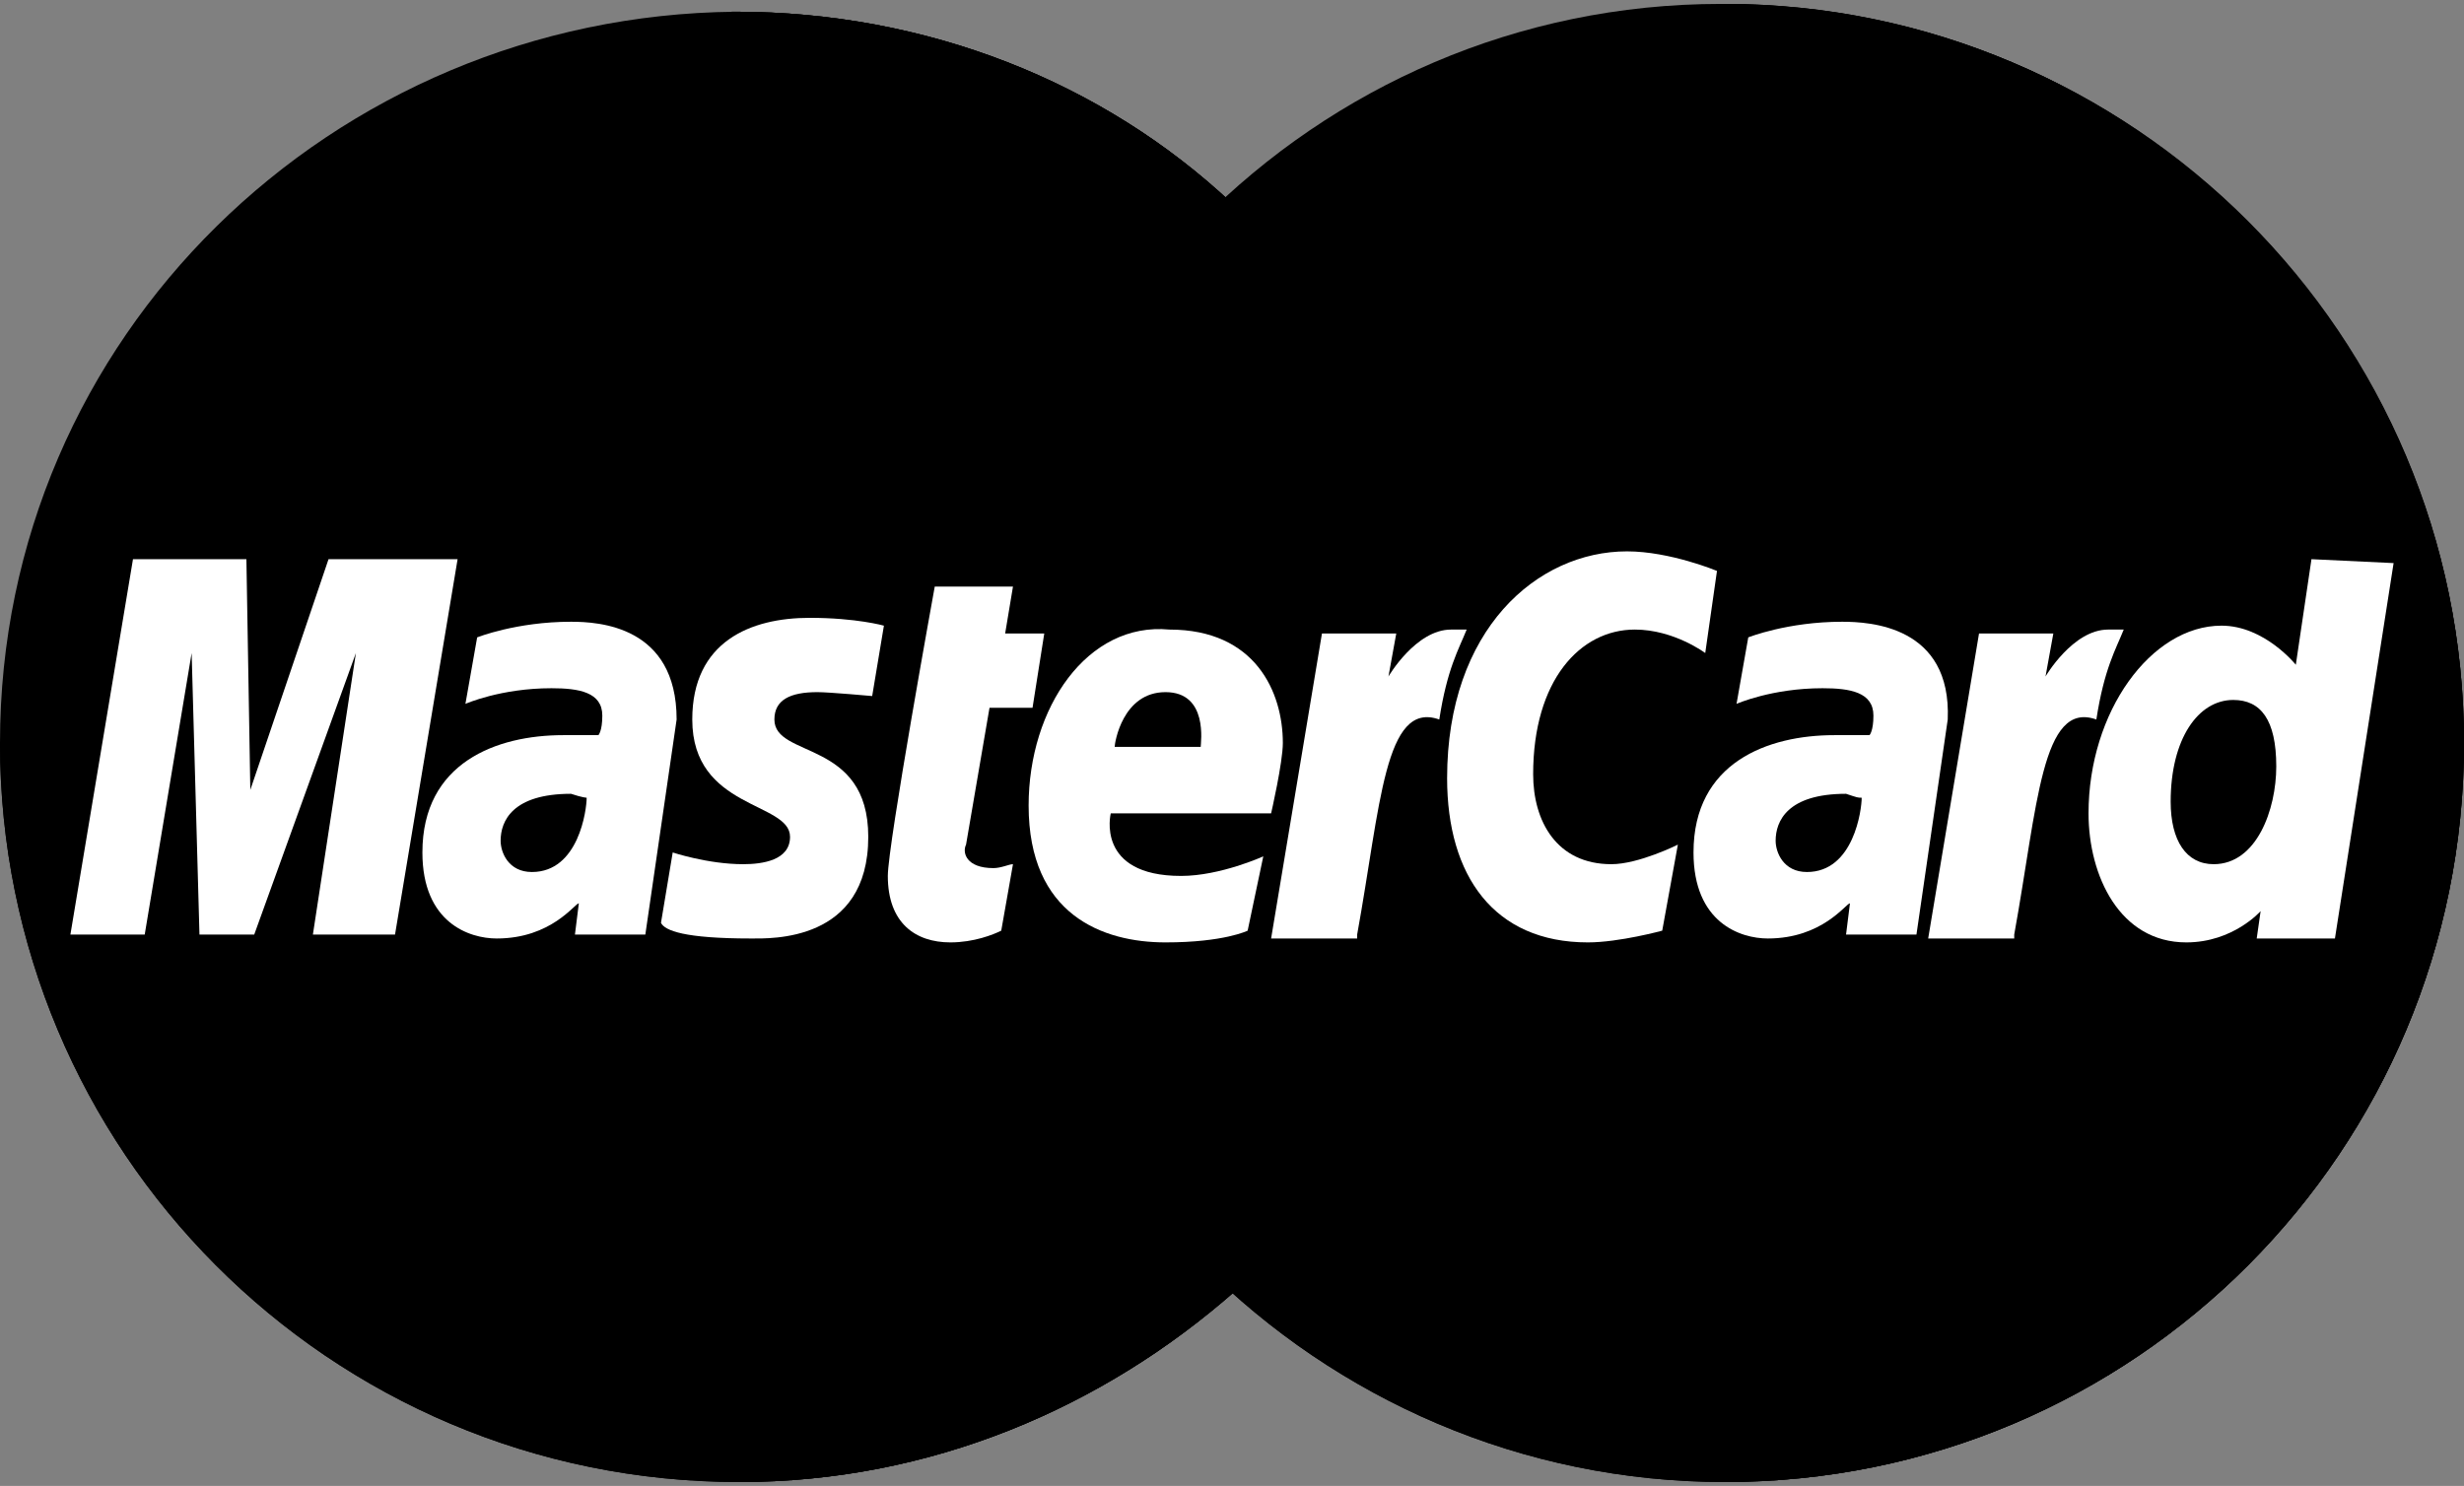
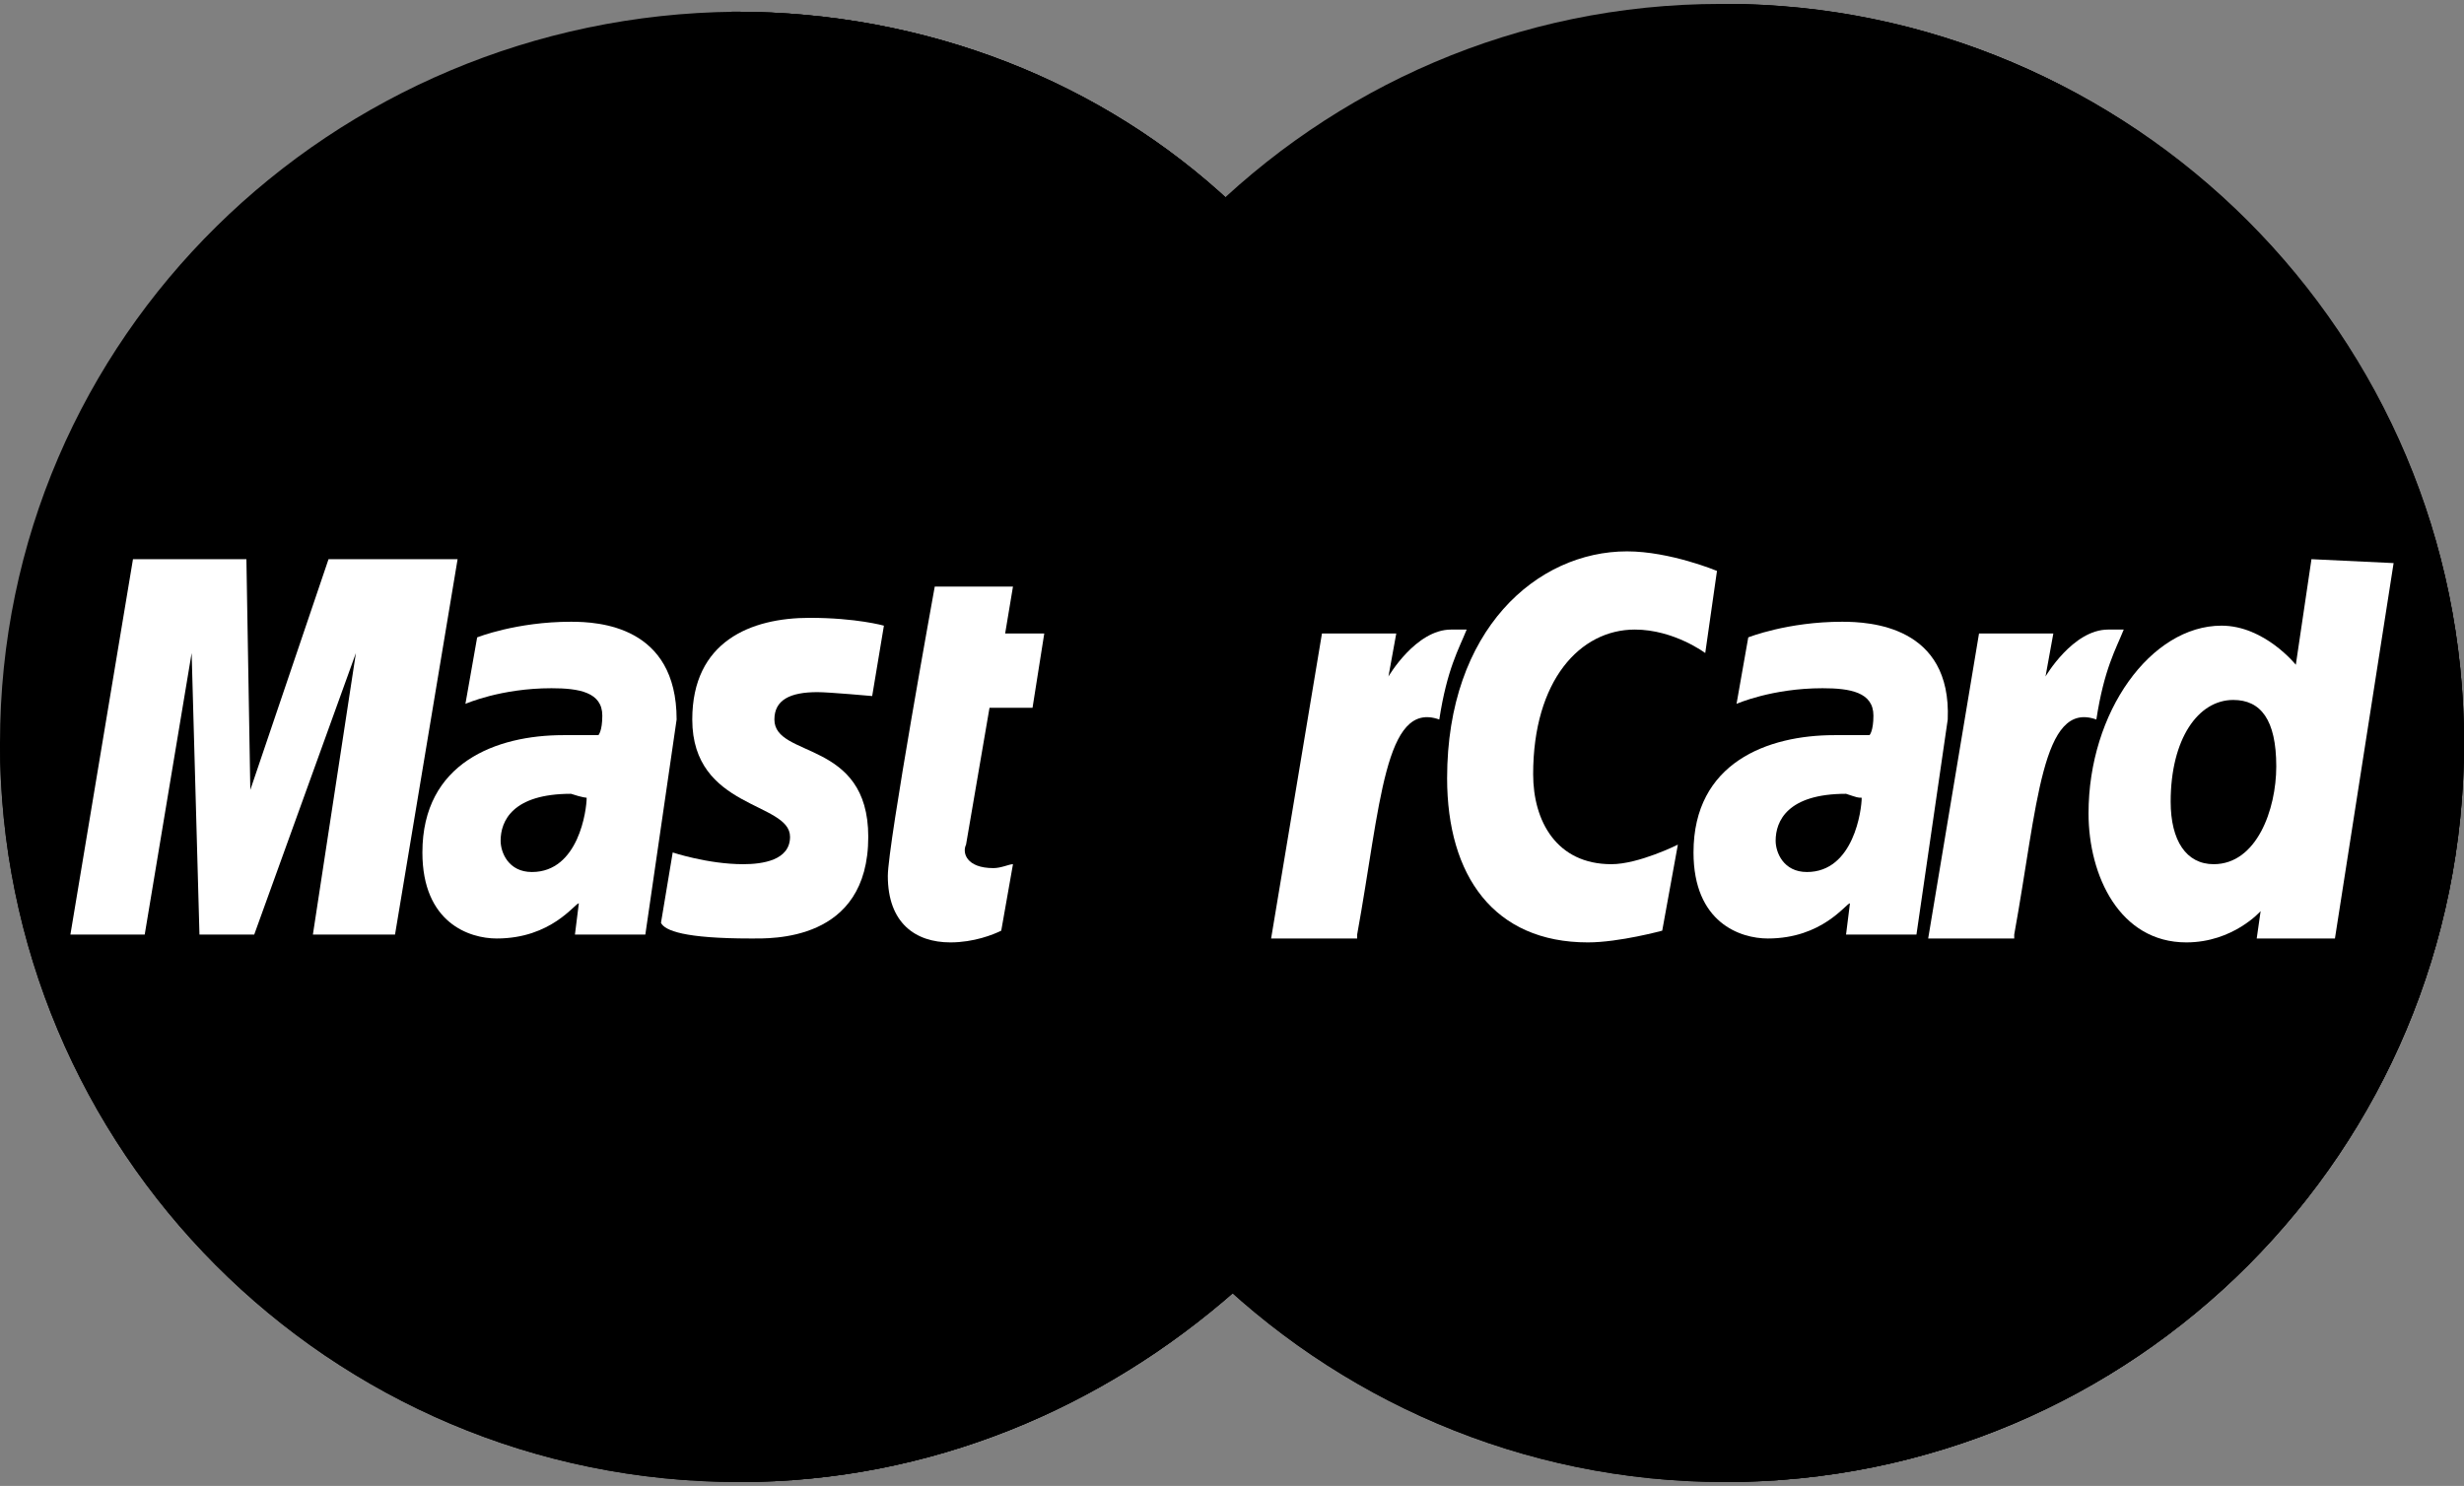
<svg xmlns="http://www.w3.org/2000/svg" width="504px" height="304px" viewBox="0 0 504 304" version="1.1">
  <rect x="0" y="0" width="504" height="304" fill="#808080" stroke="none" />
  <title>004-mastercard</title>
  <desc>Created with Sketch.</desc>
  <defs />
  <g id="Page-1" stroke="none" stroke-width="1" fill="none" fill-rule="evenodd">
    <g id="004-mastercard" fill-rule="nonzero">
      <g id="Layer_1">
        <path d="M504,152 C504,235.2 436.8,303.2 352.8,303.2 C269.6,303.2 201.6,235.2 201.6,152 L201.6,152 C201.6,68.8 268.8,0.8 352,0.8 C436.8,0.8 504,68.8 504,152 L504,152 Z" id="Shape" fill="#000000" />
        <path d="M352.8,0.8 C436,0.8 504,68.8 504,152 L504,152 C504,235.2 436.8,303.2 352.8,303.2 C269.6,303.2 201.6,235.2 201.6,152" id="Shape" fill="#000000" />
        <path d="M352.8,0.8 C436,0.8 504,68.8 504,152 L504,152 C504,235.2 436.8,303.2 352.8,303.2" id="Shape" fill="#000000" />
        <path d="M0,152 C0,235.2 67.2,303.2 151.2,303.2 C190.4,303.2 225.6,288 252.8,264 C258.4,259.2 263.2,253.6 268,248 L236.8,248 C232.8,243.2 228.8,237.6 225.6,232.8 L279.2,232.8 C282.4,228 285.6,222.4 288,216.8 L216.8,216.8 C214.4,212 212,206.4 210.4,200.8 L293.6,200.8 C298.4,185.6 301.6,169.6 301.6,152.8 C301.6,141.6 300,131.2 298.4,120.8 L205.6,120.8 C206.4,115.2 208,110.4 209.6,104.8 L292.8,104.8 C291.2,99.2 288.8,93.6 286.4,88.8 L216,88.8 C218.4,83.2 221.6,78.4 224.8,72.8 L278.4,72.8 C275.2,67.2 271.2,61.6 266.4,56.8 L236.8,56.8 C241.6,51.2 246.4,46.4 252,41.6 C225.6,16.8 189.6,2.4 150.4,2.4 C68,3.2 0,68.8 0,152 Z" id="Shape" fill="#000000" />
        <path d="M0,152 C0,235.2 67.2,303.2 151.2,303.2 C190.4,303.2 225.6,288 252.8,264 L252.8,264 L252.8,264 C258.4,259.2 263.2,253.6 268,248 L236.8,248 C232.8,243.2 228.8,237.6 225.6,232.8 L279.2,232.8 C282.4,228 285.6,222.4 288,216.8 L216.8,216.8 C214.4,212 212,206.4 210.4,200.8 L293.6,200.8 C298.4,185.6 301.6,169.6 301.6,152.8 C301.6,141.6 300,131.2 298.4,120.8 L205.6,120.8 C206.4,115.2 208,110.4 209.6,104.8 L292.8,104.8 C291.2,99.2 288.8,93.6 286.4,88.8 L216,88.8 C218.4,83.2 221.6,78.4 224.8,72.8 L278.4,72.8 C275.2,67.2 271.2,61.6 266.4,56.8 L236.8,56.8 C241.6,51.2 246.4,46.4 252,41.6 C225.6,16.8 189.6,2.4 150.4,2.4 L149.6,2.4" id="Shape" fill="#000000" />
        <path d="M151.2,303.2 C190.4,303.2 225.6,288 252.8,264 L252.8,264 L252.8,264 C258.4,259.2 263.2,253.6 268,248 L236.8,248 C232.8,243.2 228.8,237.6 225.6,232.8 L279.2,232.8 C282.4,228 285.6,222.4 288,216.8 L216.8,216.8 C214.4,212 212,206.4 210.4,200.8 L293.6,200.8 C298.4,185.6 301.6,169.6 301.6,152.8 C301.6,141.6 300,131.2 298.4,120.8 L205.6,120.8 C206.4,115.2 208,110.4 209.6,104.8 L292.8,104.8 C291.2,99.2 288.8,93.6 286.4,88.8 L216,88.8 C218.4,83.2 221.6,78.4 224.8,72.8 L278.4,72.8 C275.2,67.2 271.2,61.6 266.4,56.8 L236.8,56.8 C241.6,51.2 246.4,46.4 252,41.6 C225.6,16.8 189.6,2.4 150.4,2.4 L149.6,2.4" id="Shape" fill="#000000" />
        <g id="Group" transform="translate(14, 112)" fill="#FFFFFF">
          <path d="M190.8,78.4 L193.2,64.8 C192.4,64.8 190.8,65.6 189.2,65.6 C183.6,65.6 182.8,62.4 183.6,60.8 L188.4,32.8 L197.2,32.8 L199.6,17.6 L191.6,17.6 L193.2,8 L177.2,8 C177.2,8 167.6,60.8 167.6,67.2 C167.6,76.8 173.2,80.8 180.4,80.8 C185.2,80.8 189.2,79.2 190.8,78.4 Z" id="Shape" />
-           <path d="M196.4,52.8 C196.4,75.2 211.6,80.8 224.4,80.8 C236.4,80.8 241.2,78.4 241.2,78.4 L244.4,63.2 C244.4,63.2 235.6,67.2 227.6,67.2 C210,67.2 213.2,54.4 213.2,54.4 L246,54.4 C246,54.4 248.4,44 248.4,40 C248.4,29.6 242.8,16.8 225.2,16.8 C208.4,15.2 196.4,32.8 196.4,52.8 Z M224.4,29.6 C233.2,29.6 231.6,40 231.6,40.8 L214,40.8 C214,40 215.6,29.6 224.4,29.6 Z" id="Shape" />
          <path d="M326,78.4 L329.2,60.8 C329.2,60.8 321.2,64.8 315.6,64.8 C304.4,64.8 299.6,56 299.6,46.4 C299.6,27.2 309.2,16.8 320.4,16.8 C328.4,16.8 334.8,21.6 334.8,21.6 L337.2,4.8 C337.2,4.8 327.6,0.8 318.8,0.8 C300.4,0.8 282,16.8 282,47.2 C282,67.2 291.6,80.8 310.8,80.8 C317.2,80.8 326,78.4 326,78.4 Z" id="Shape" />
          <path d="M102.8,15.2 C91.6,15.2 83.6,18.4 83.6,18.4 L81.2,32 C81.2,32 88.4,28.8 98.8,28.8 C104.4,28.8 109.2,29.6 109.2,34.4 C109.2,37.6 108.4,38.4 108.4,38.4 L101.2,38.4 C87.6,38.4 72.4,44 72.4,62.4 C72.4,76.8 82,80 87.6,80 C98.8,80 103.6,72.8 104.4,72.8 L103.6,79.2 L118,79.2 L124.4,35.2 C124.4,16 108.4,15.2 102.8,15.2 Z M106,51.2 C106,53.6 104.4,66.4 94.8,66.4 C90,66.4 88.4,62.4 88.4,60 C88.4,56 90.8,50.4 102.8,50.4 C105.2,51.2 106,51.2 106,51.2 Z" id="Shape" />
          <path d="M139.6,80 C143.6,80 163.6,80.8 163.6,59.2 C163.6,39.2 144.4,43.2 144.4,35.2 C144.4,31.2 147.6,29.6 153.2,29.6 C155.6,29.6 164.4,30.4 164.4,30.4 L166.8,16 C166.8,16 161.2,14.4 151.6,14.4 C139.6,14.4 127.6,19.2 127.6,35.2 C127.6,53.6 147.6,52 147.6,59.2 C147.6,64 142,64.8 138,64.8 C130.8,64.8 123.6,62.4 123.6,62.4 L121.2,76.8 C122,78.4 126,80 139.6,80 Z" id="Shape" />
          <path d="M458.8,2.4 L455.6,24 C455.6,24 449.2,16 440.4,16 C426,16 413.2,33.6 413.2,54.4 C413.2,67.2 419.6,80.8 433.2,80.8 C442.8,80.8 448.4,74.4 448.4,74.4 L447.6,80 L463.6,80 L475.6,3.2 L458.8,2.4 Z M451.6,44.8 C451.6,53.6 447.6,64.8 438.8,64.8 C433.2,64.8 430,60 430,52 C430,39.2 435.6,31.2 442.8,31.2 C448.4,31.2 451.6,35.2 451.6,44.8 Z" id="Shape" />
          <polygon id="Shape" points="15.6 79.2 25.2 21.6 26.8 79.2 38 79.2 58.8 21.6 50 79.2 66.8 79.2 79.6 2.4 53.2 2.4 37.2 49.6 36.4 2.4 13.2 2.4 0.4 79.2" />
          <path d="M263.6,79.2 C268.4,52.8 269.2,31.2 280.4,35.2 C282,24.8 284.4,20.8 286,16.8 L282.8,16.8 C275.6,16.8 270,26.4 270,26.4 L271.6,17.6 L256.4,17.6 L246,80 L263.6,80 L263.6,79.2 Z" id="Shape" />
          <path d="M362.8,15.2 C351.6,15.2 343.6,18.4 343.6,18.4 L341.2,32 C341.2,32 348.4,28.8 358.8,28.8 C364.4,28.8 369.2,29.6 369.2,34.4 C369.2,37.6 368.4,38.4 368.4,38.4 L361.2,38.4 C347.6,38.4 332.4,44 332.4,62.4 C332.4,76.8 342,80 347.6,80 C358.8,80 363.6,72.8 364.4,72.8 L363.6,79.2 L378,79.2 L384.4,35.2 C385.2,16 368.4,15.2 362.8,15.2 Z M366.8,51.2 C366.8,53.6 365.2,66.4 355.6,66.4 C350.8,66.4 349.2,62.4 349.2,60 C349.2,56 351.6,50.4 363.6,50.4 C366,51.2 366,51.2 366.8,51.2 Z" id="Shape" />
          <path d="M398,79.2 C402.8,52.8 403.6,31.2 414.8,35.2 C416.4,24.8 418.8,20.8 420.4,16.8 L417.2,16.8 C410,16.8 404.4,26.4 404.4,26.4 L406,17.6 L390.8,17.6 L380.4,80 L398,80 L398,79.2 Z" id="Shape" />
        </g>
      </g>
    </g>
  </g>
</svg>